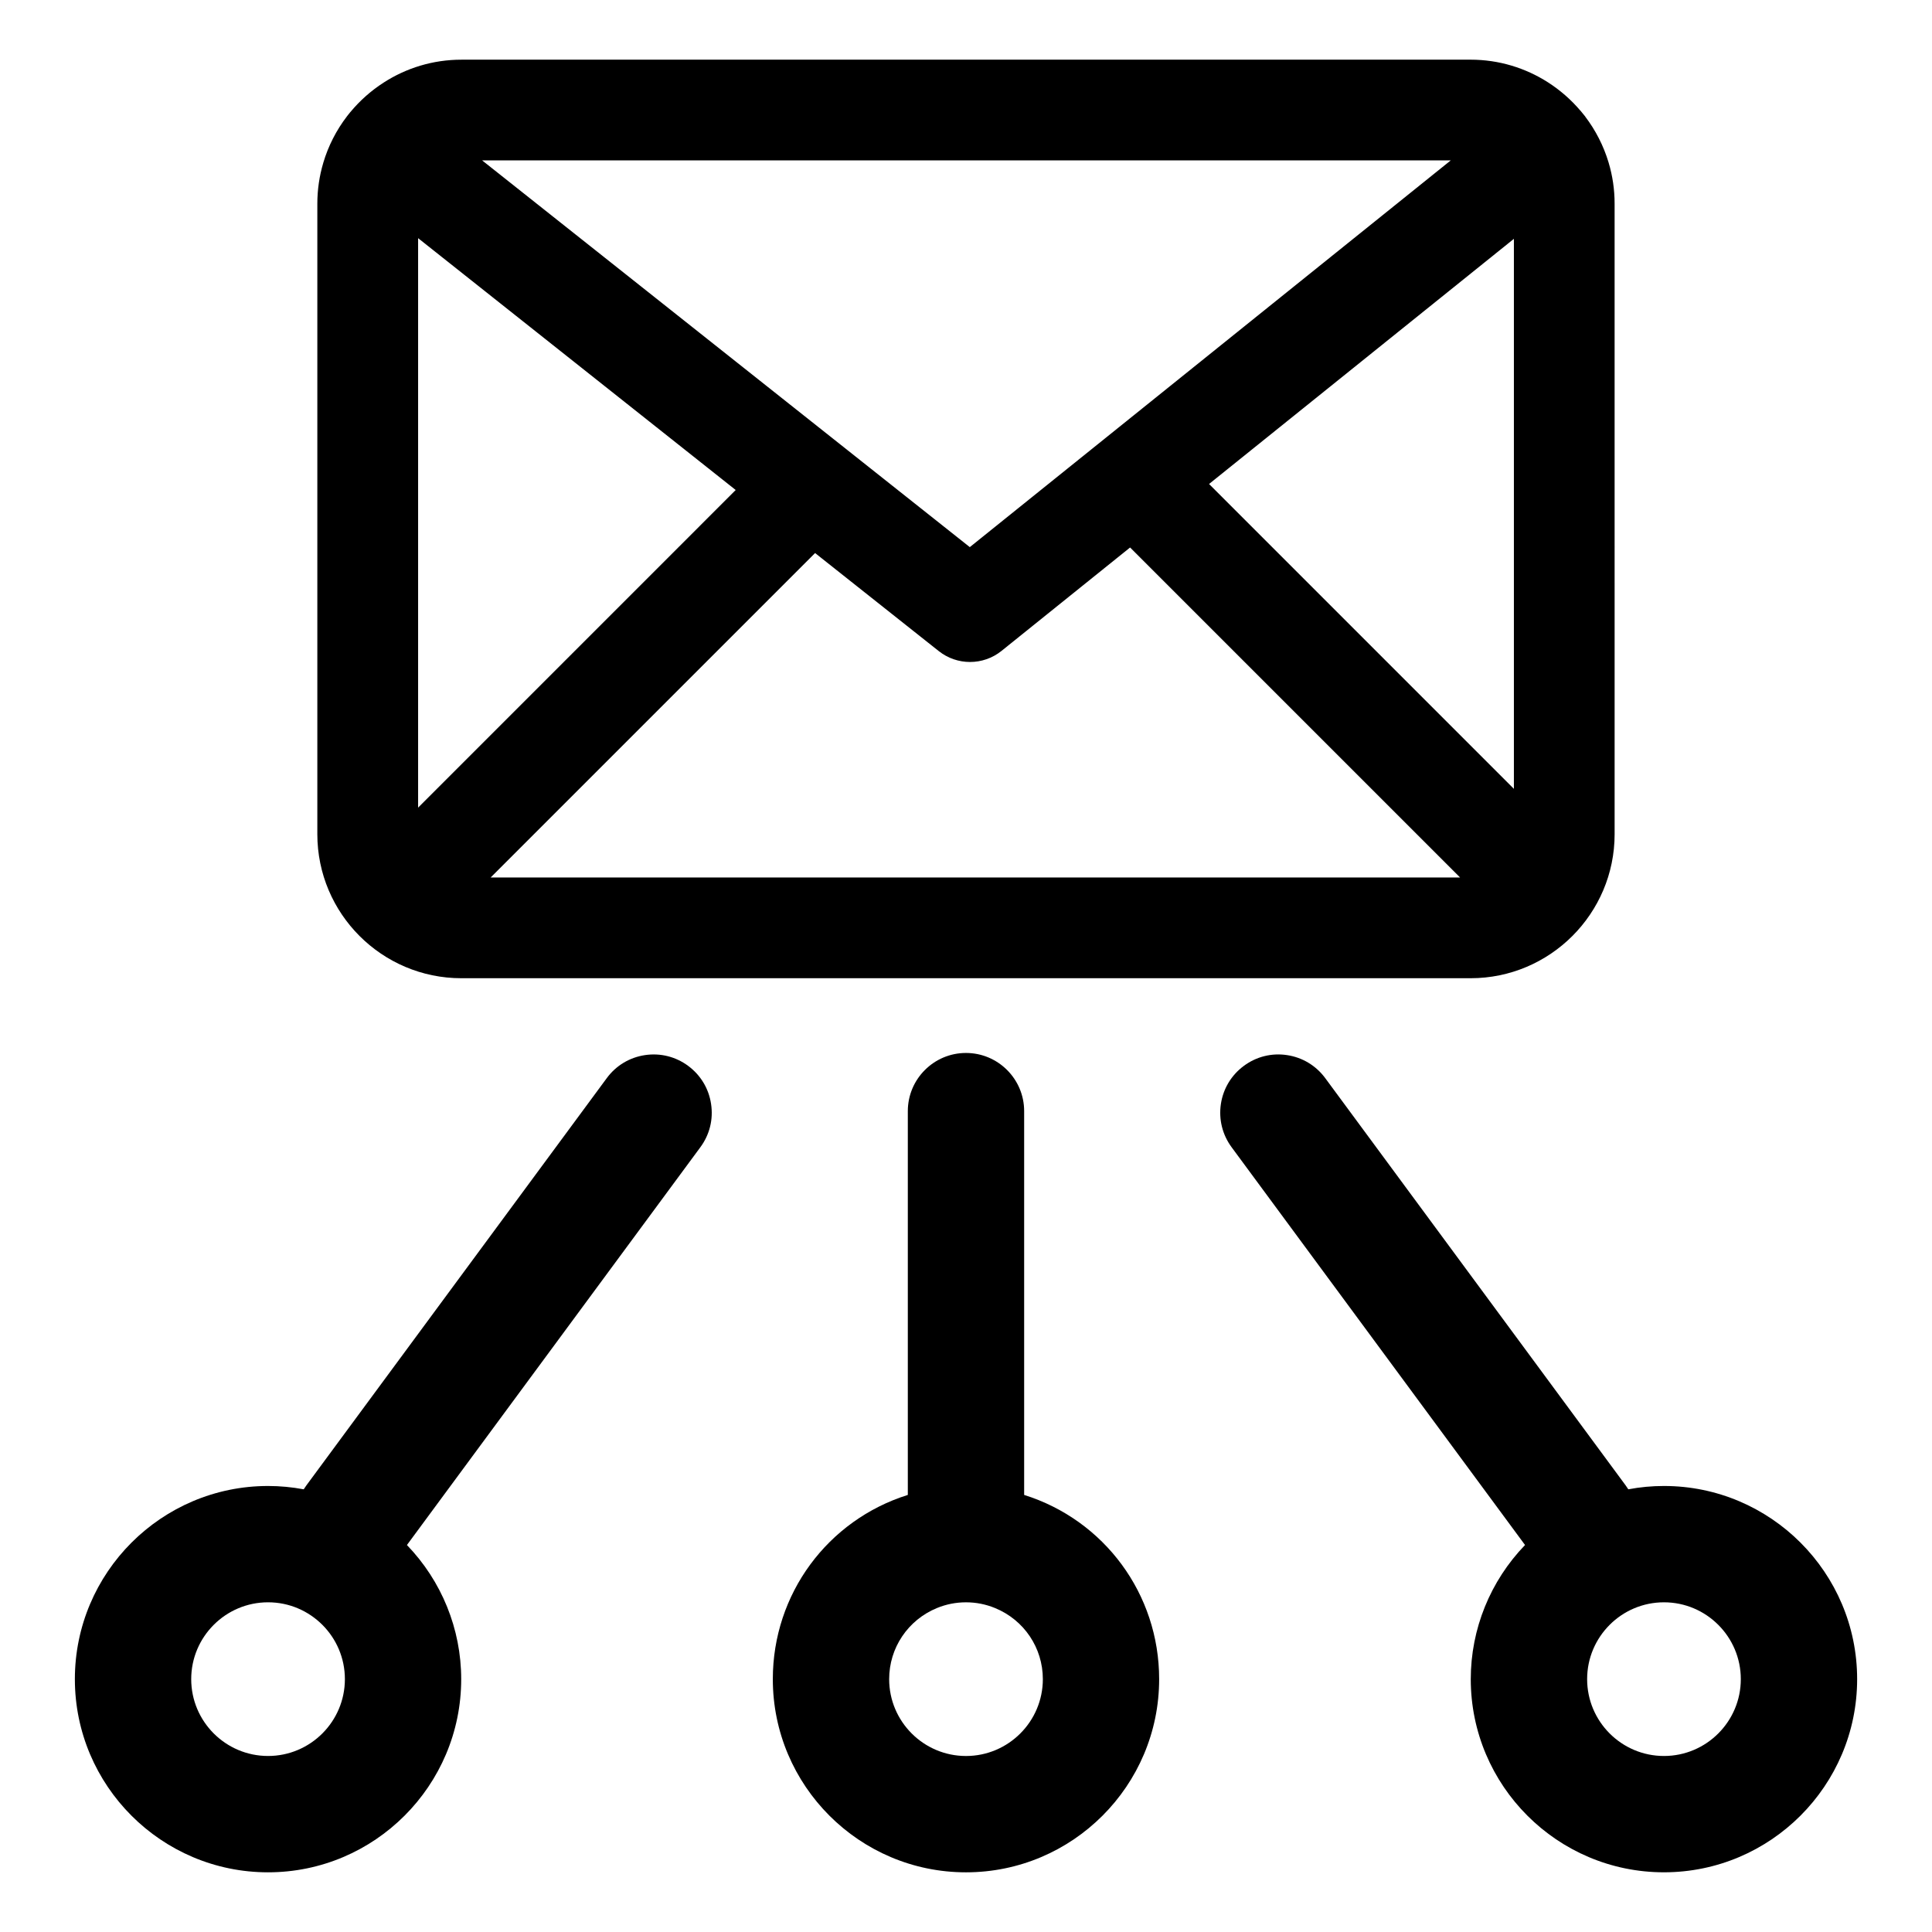
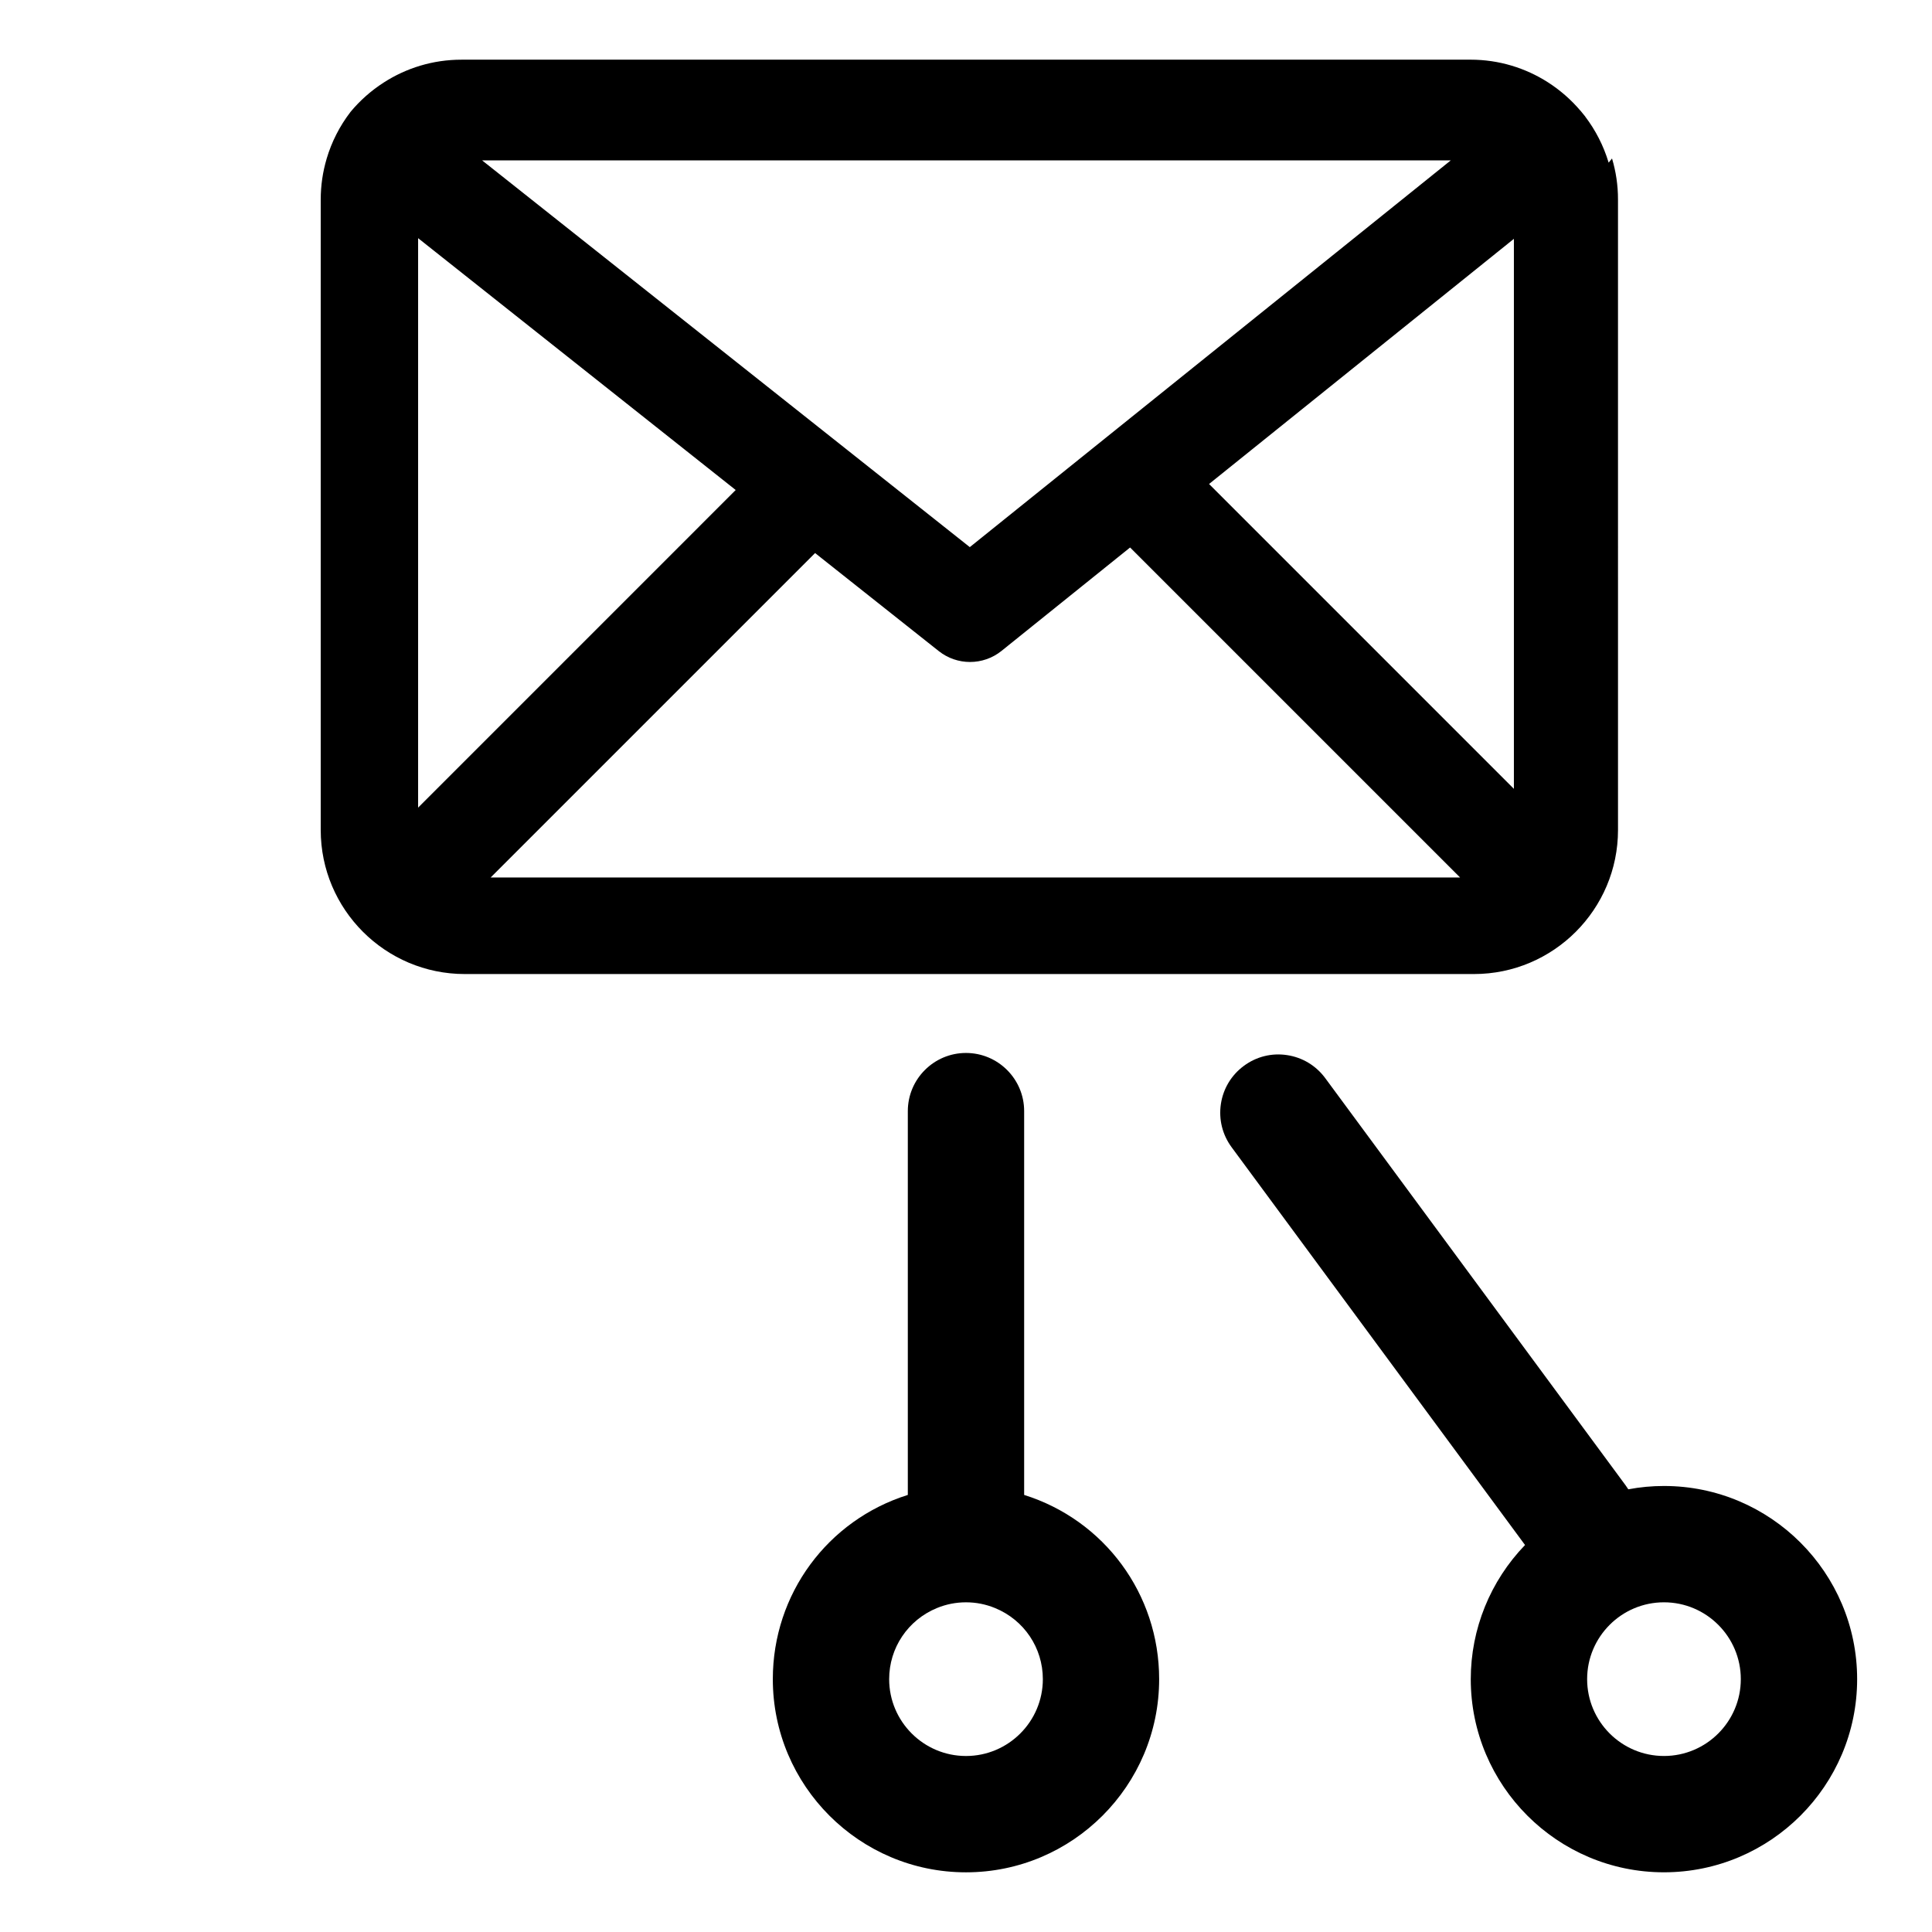
<svg xmlns="http://www.w3.org/2000/svg" fill="#000000" width="800px" height="800px" version="1.1" viewBox="144 144 512 512">
  <g>
-     <path d="m570.3 187.11v-0.023l-0.008-0.027c-1.332-4.441-3.449-8.551-6.188-12.156l-0.016-0.031-0.008-0.023-0.07-0.094-0.055-0.062-0.426-0.52c-0.18-0.227-0.363-0.449-0.551-0.676l-0.047-0.055-0.062-0.078-0.031-0.031-0.039-0.031c-2.457-2.891-5.336-5.406-8.551-7.469l-0.031-0.031-0.008 0.004c-5.926-3.785-12.957-5.992-20.492-5.992l-267.44 0.004c-7.566 0-14.617 2.219-20.562 6.039h-0.008l-0.023 0.023c-3.328 2.141-6.312 4.777-8.832 7.824l-0.031 0.023-0.781 0.984-0.031 0.039-0.055 0.062v0.008l-0.016 0.023c-2.793 3.652-4.938 7.816-6.273 12.328l-0.008 0.008 0.008 0.008c-1.016 3.426-1.566 7.047-1.566 10.801v167.08c0 21.051 17.121 38.172 38.172 38.172h267.45c21.051 0 38.172-17.121 38.172-38.172l-0.004-167.09c0.008-3.781-0.551-7.426-1.582-10.871zm-25.102 20.184v145.76l-80.785-80.793zm-152.43 109.24c2.434 1.93 5.359 2.898 8.297 2.898 2.961 0 5.926-0.984 8.359-2.945l34.062-27.395 87.457 87.457h-256.92l85.984-85.984zm135.7-130.03-127.46 102.49-129.24-102.49zm-189.5 87.355-84.164 84.168v-150.91z" />
-     <path d="m326.36 426.46c-3.312-2.449-7.375-3.457-11.453-2.844-4.07 0.613-7.66 2.777-10.102 6.094l-79.625 107.95c-0.242 0.332-0.473 0.668-0.691 1.023-3.102-0.582-6.273-0.883-9.453-0.883-28.23 0-51.195 22.965-51.195 51.191 0 28.23 22.961 51.191 51.191 51.191 28.23 0 51.191-22.961 51.191-51.191 0-13.305-5.195-26.023-14.383-35.543l77.77-105.43c2.449-3.312 3.457-7.383 2.832-11.453-0.602-4.07-2.769-7.66-6.082-10.102zm-90.961 162.53c0 11.227-9.133 20.363-20.363 20.363-11.234 0-20.363-9.133-20.363-20.363 0-11.227 9.133-20.363 20.363-20.363s20.363 9.133 20.363 20.363z" />
+     <path d="m570.3 187.11v-0.023l-0.008-0.027c-1.332-4.441-3.449-8.551-6.188-12.156l-0.016-0.031-0.008-0.023-0.07-0.094-0.055-0.062-0.426-0.52c-0.18-0.227-0.363-0.449-0.551-0.676l-0.047-0.055-0.062-0.078-0.031-0.031-0.039-0.031c-2.457-2.891-5.336-5.406-8.551-7.469l-0.031-0.031-0.008 0.004c-5.926-3.785-12.957-5.992-20.492-5.992l-267.44 0.004c-7.566 0-14.617 2.219-20.562 6.039h-0.008l-0.023 0.023c-3.328 2.141-6.312 4.777-8.832 7.824v0.008l-0.016 0.023c-2.793 3.652-4.938 7.816-6.273 12.328l-0.008 0.008 0.008 0.008c-1.016 3.426-1.566 7.047-1.566 10.801v167.08c0 21.051 17.121 38.172 38.172 38.172h267.45c21.051 0 38.172-17.121 38.172-38.172l-0.004-167.09c0.008-3.781-0.551-7.426-1.582-10.871zm-25.102 20.184v145.76l-80.785-80.793zm-152.43 109.24c2.434 1.93 5.359 2.898 8.297 2.898 2.961 0 5.926-0.984 8.359-2.945l34.062-27.395 87.457 87.457h-256.92l85.984-85.984zm135.7-130.03-127.46 102.49-129.24-102.49zm-189.5 87.355-84.164 84.168v-150.91z" />
    <path d="m415.41 540.17v-101.71c0-8.5-6.91-15.414-15.414-15.414-8.5 0-15.414 6.91-15.414 15.414v101.71c-21.246 6.676-35.777 26.246-35.777 48.824 0 28.23 22.961 51.191 51.191 51.191 28.23 0 51.191-22.961 51.191-51.191 0.004-22.578-14.527-42.148-35.777-48.824zm-15.41 69.188c-11.227 0-20.363-9.133-20.363-20.363 0-8.297 4.977-15.695 12.676-18.852 2.434-1 5.016-1.512 7.684-1.512 2.668 0 5.25 0.512 7.699 1.52 7.691 3.148 12.668 10.547 12.668 18.844 0 11.23-9.141 20.363-20.363 20.363z" />
    <path d="m584.97 537.8c-3.188 0-6.352 0.293-9.453 0.883-0.219-0.348-0.449-0.691-0.691-1.023l-79.629-107.95c-2.449-3.312-6.031-5.481-10.109-6.094-4.07-0.621-8.141 0.395-11.445 2.844-3.312 2.441-5.481 6.031-6.094 10.102-0.613 4.07 0.395 8.141 2.832 11.453l77.77 105.43c-9.188 9.516-14.383 22.238-14.383 35.543 0 28.23 22.961 51.191 51.191 51.191s51.203-22.965 51.203-51.188c0-28.227-22.965-51.191-51.191-51.191zm20.363 51.191c0 11.227-9.133 20.363-20.363 20.363-11.227 0-20.363-9.133-20.363-20.363 0-11.227 9.133-20.363 20.363-20.363 11.223 0 20.363 9.133 20.363 20.363z" />
  </g>
</svg>